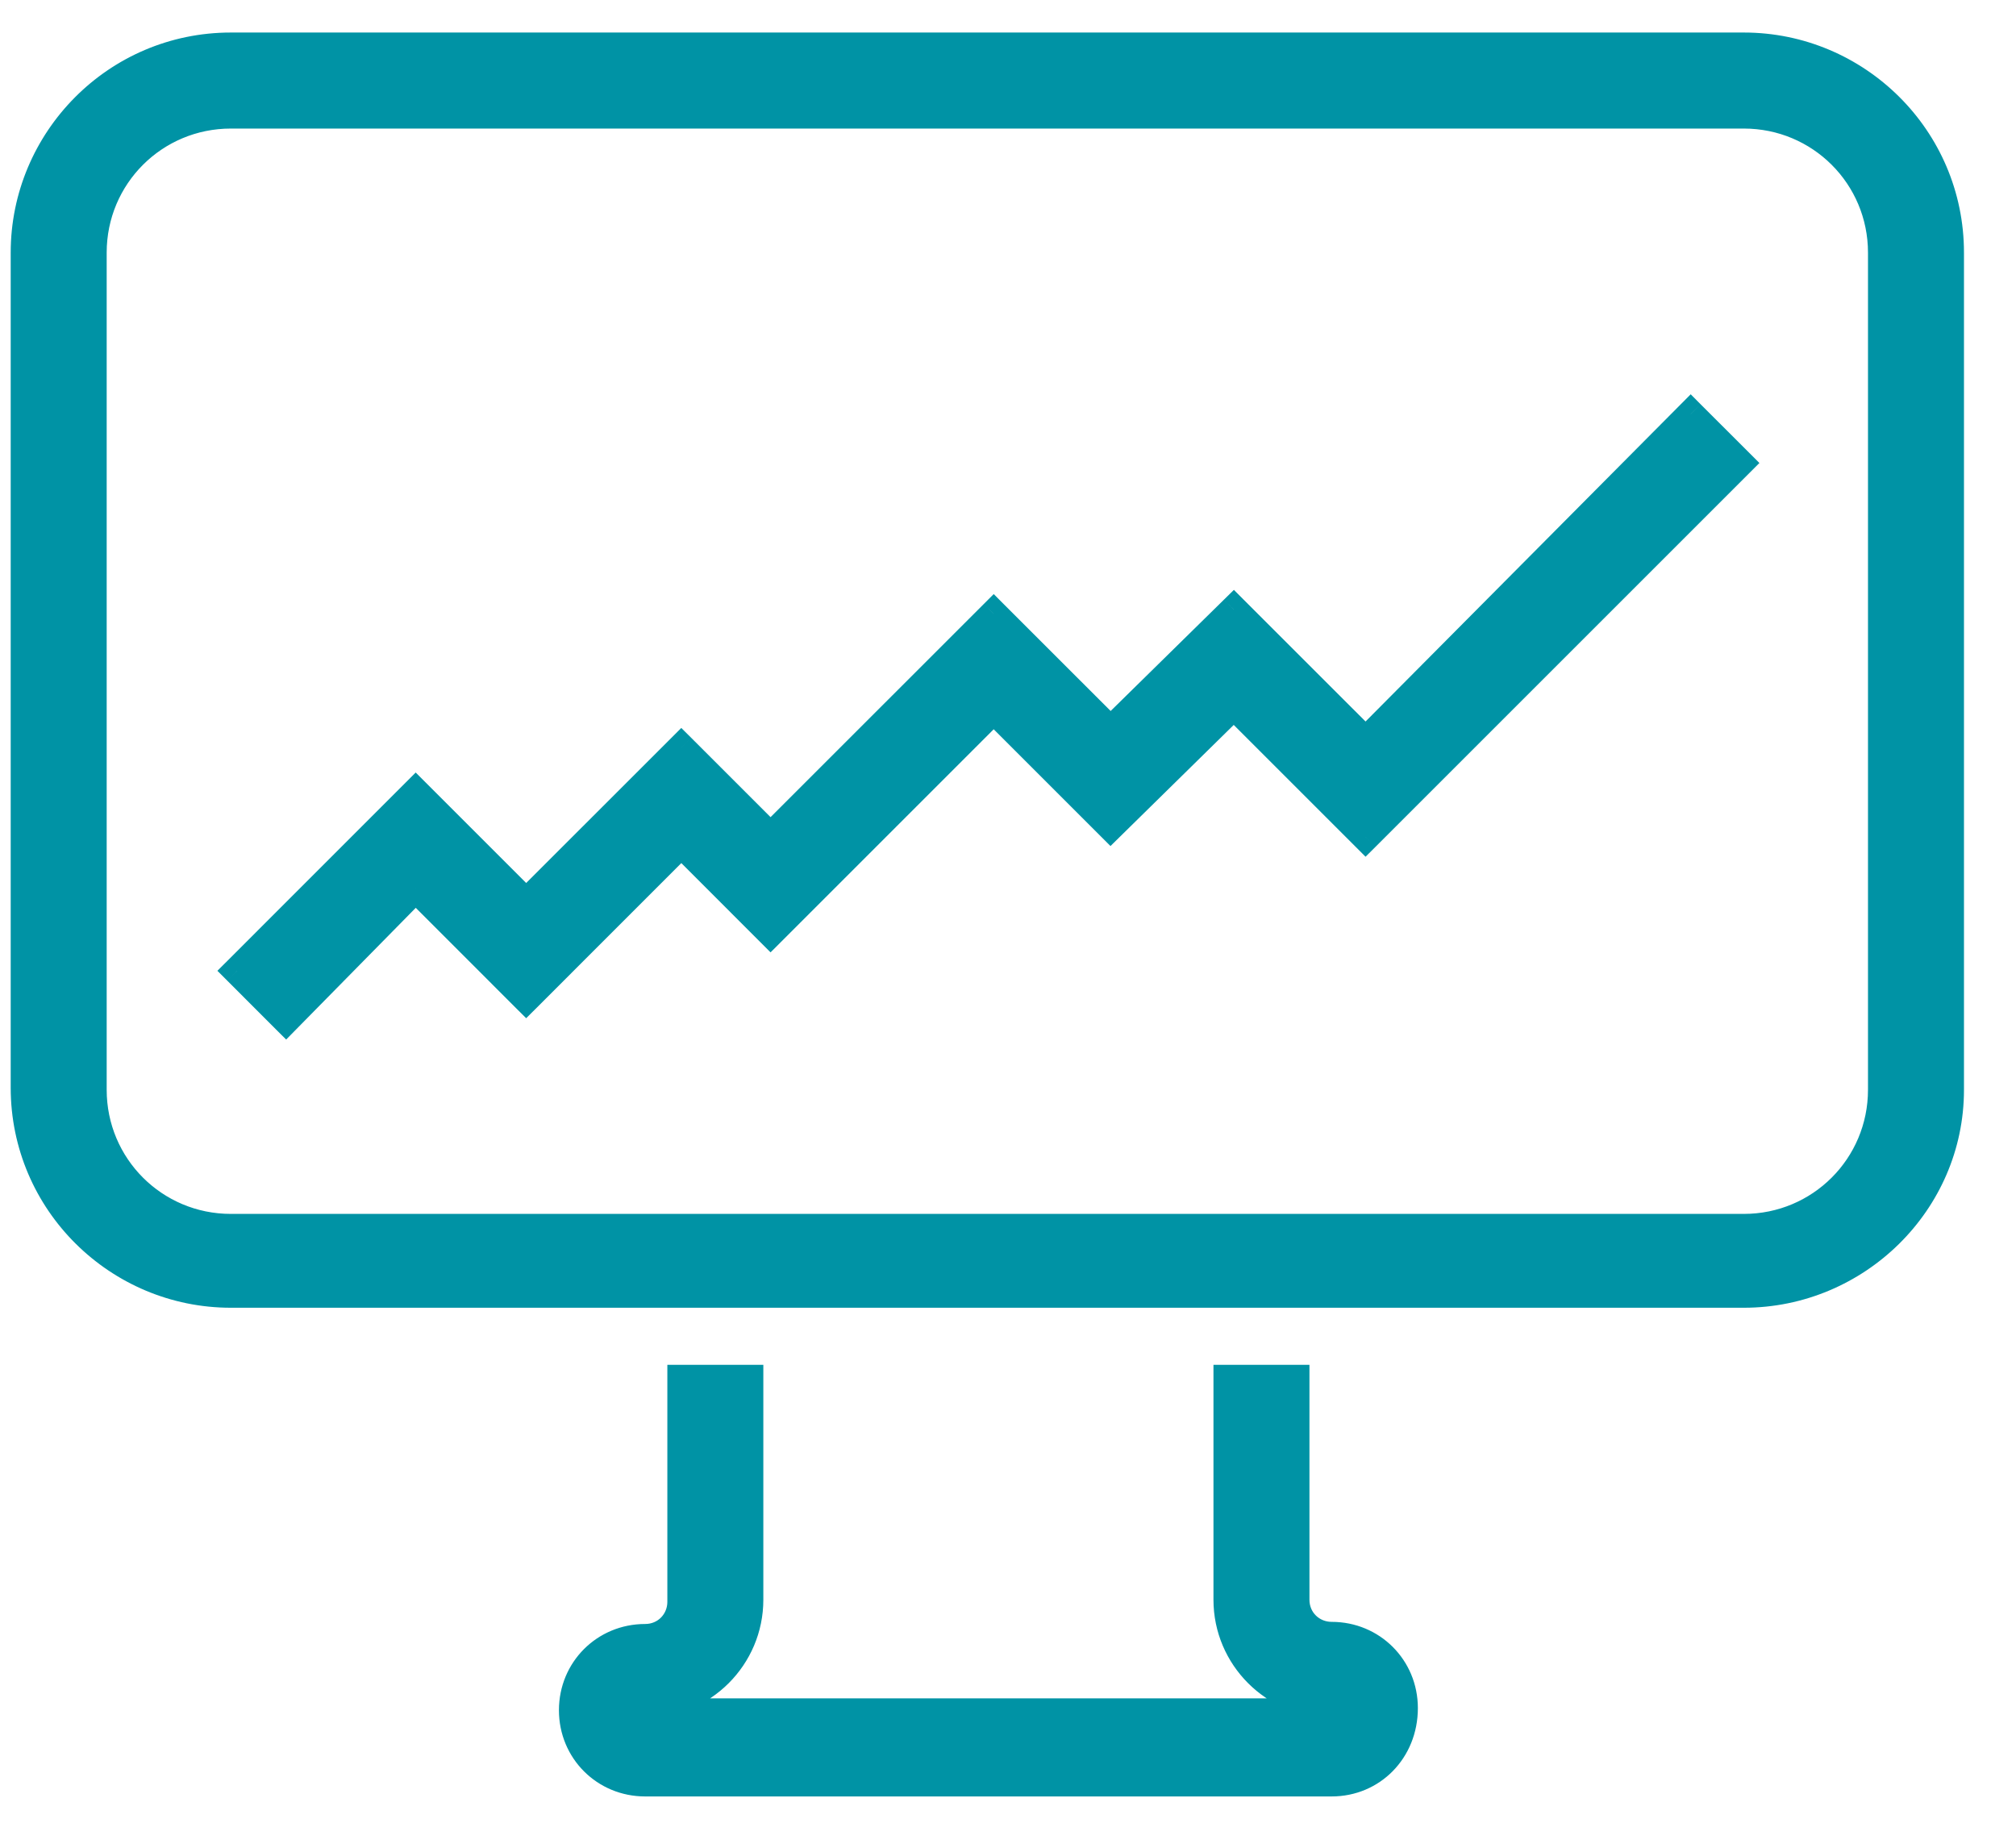
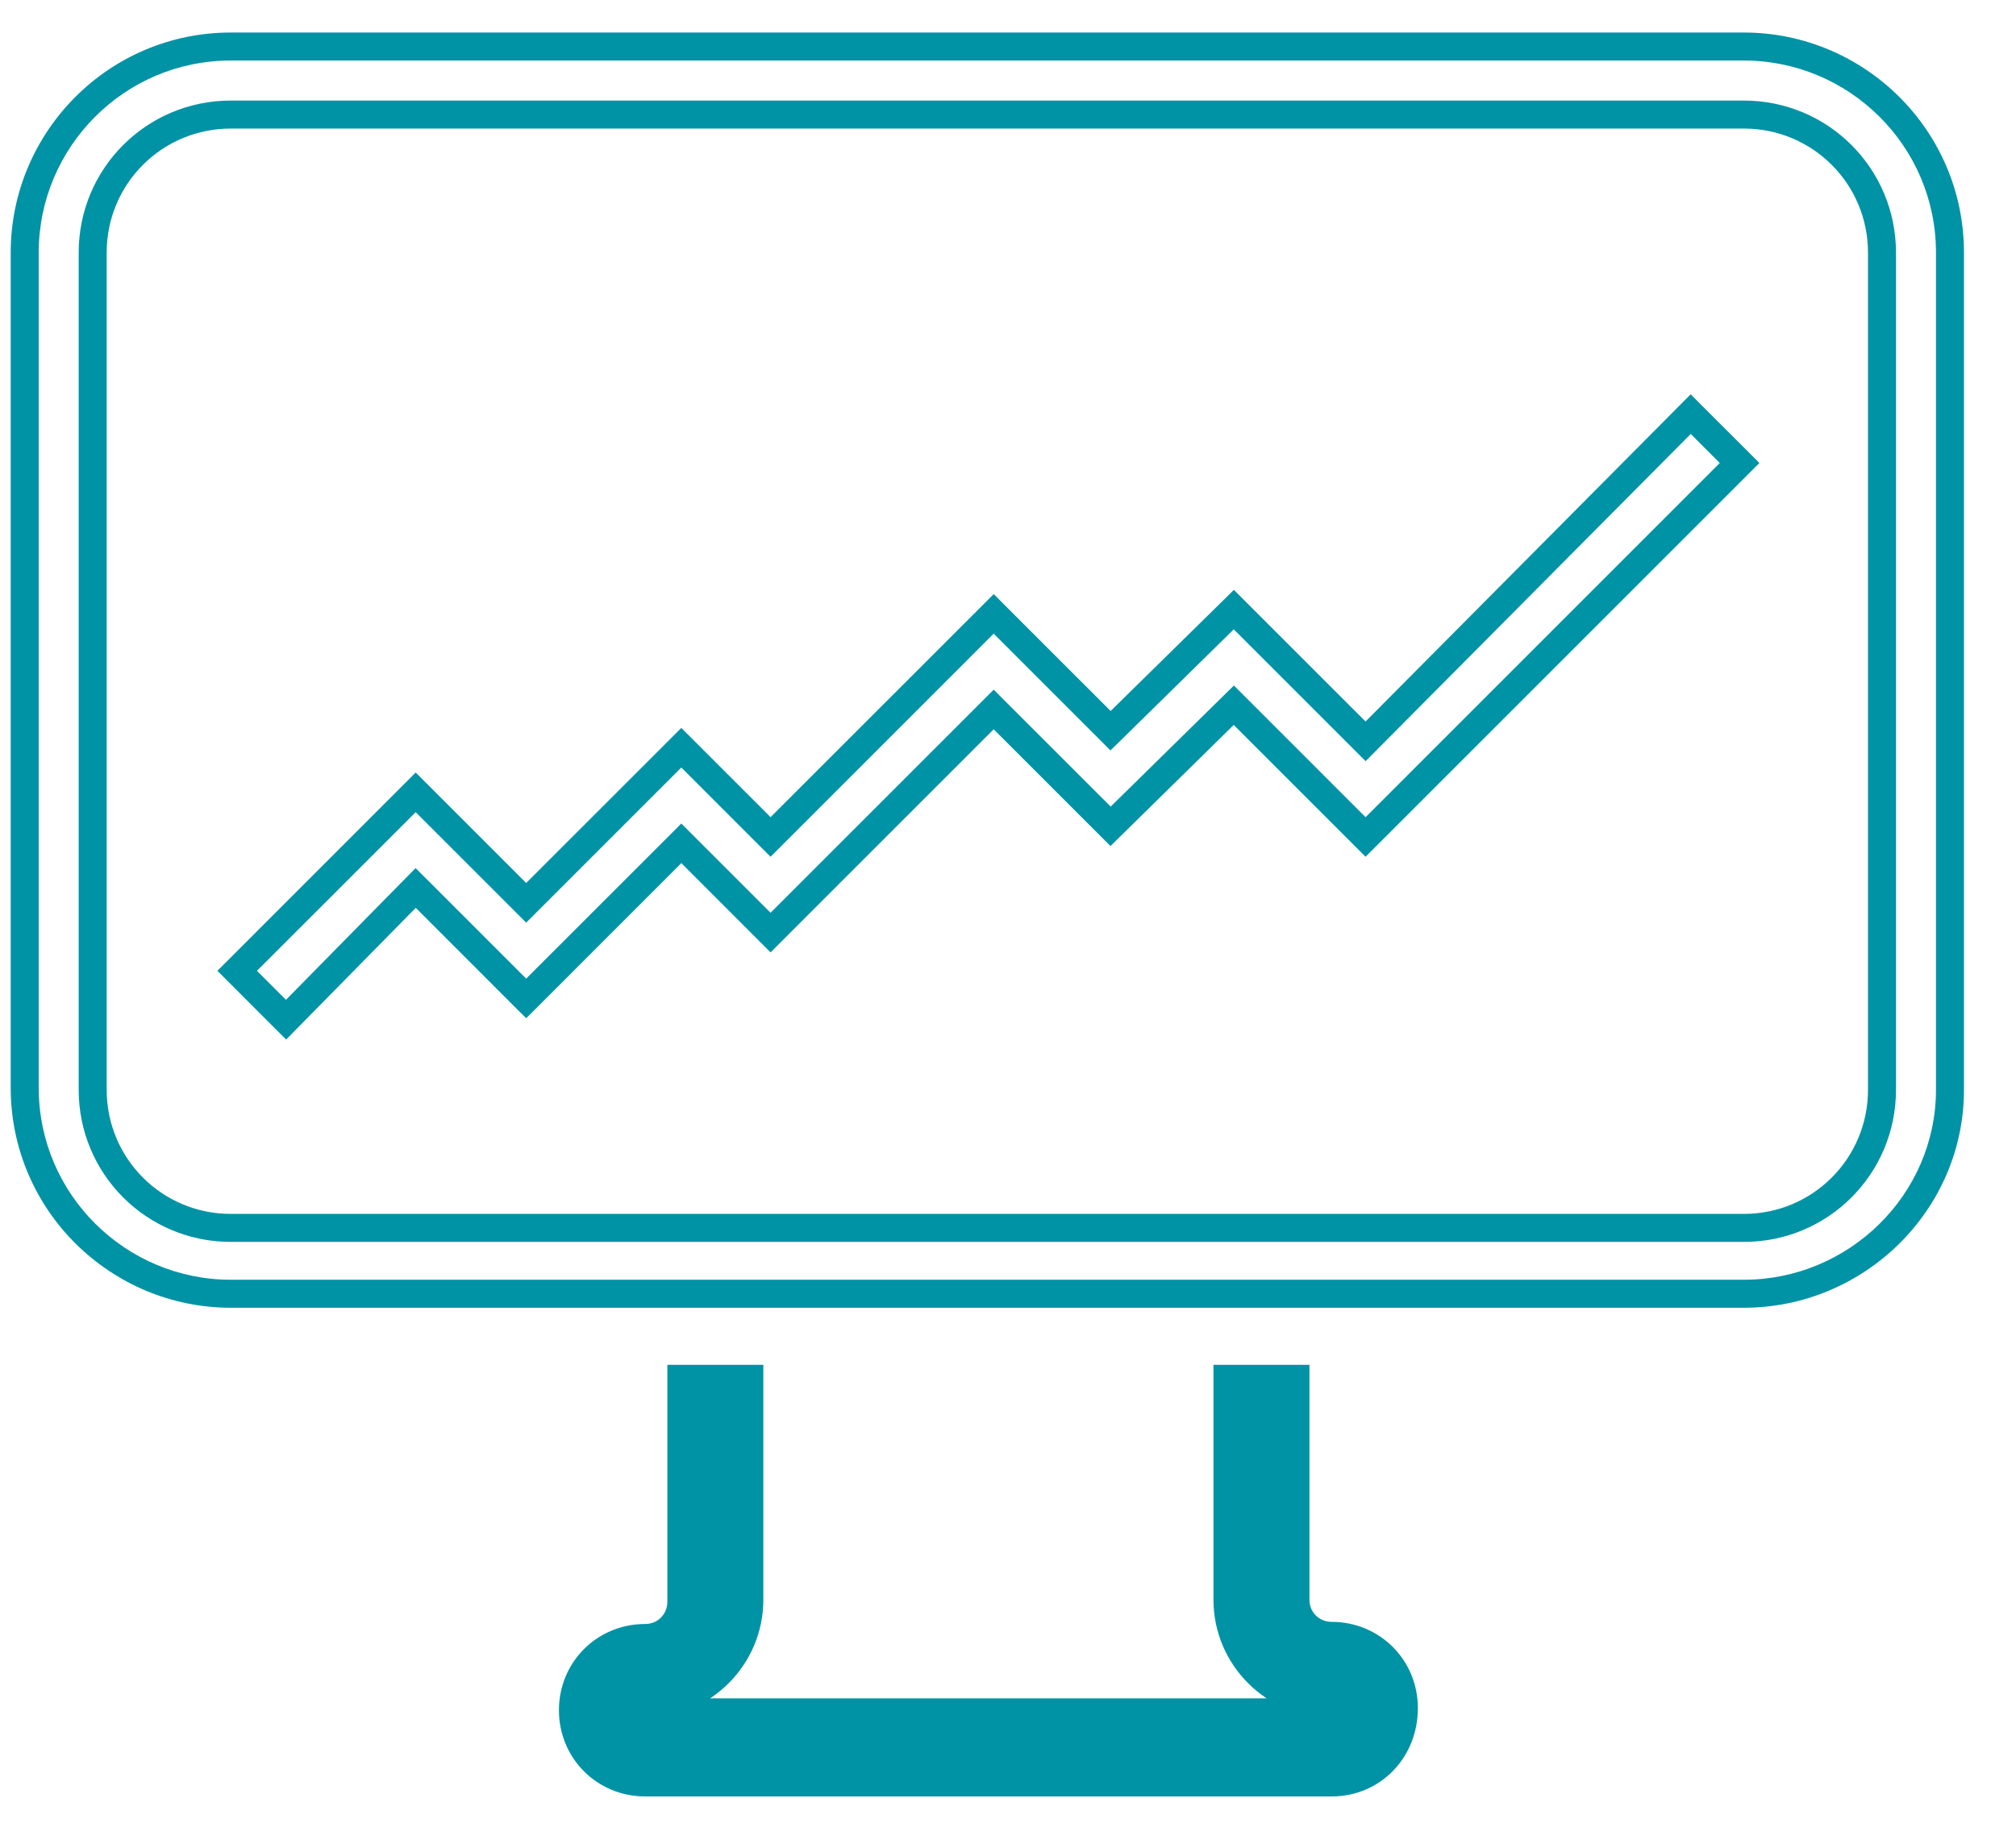
<svg xmlns="http://www.w3.org/2000/svg" width="36" height="33" viewBox="0 0 36 33" fill="none">
-   <path d="M31.14 23.106H4.122C2.11 23.106 0.441 21.475 0.441 19.425V4.512C0.441 2.501 2.073 0.831 4.122 0.831H31.14C33.151 0.831 34.821 2.463 34.821 4.512V19.463C34.821 21.475 33.151 23.106 31.14 23.106ZM4.122 2.046C2.756 2.046 1.655 3.146 1.655 4.512V19.463C1.655 20.829 2.756 21.93 4.122 21.93H31.14C32.506 21.93 33.607 20.829 33.607 19.463V4.512C33.607 3.146 32.506 2.046 31.14 2.046H4.122Z" fill="#0093A5" />
  <path d="M23.779 31.834H11.521C10.8 31.834 10.231 31.265 10.231 30.544C10.231 29.823 10.8 29.254 11.521 29.254C11.901 29.254 12.167 28.951 12.167 28.609V24.625H13.381V28.571C13.381 29.596 12.546 30.43 11.521 30.43C11.484 30.43 11.446 30.468 11.446 30.506C11.446 30.544 11.484 30.582 11.521 30.582H23.779C23.816 30.582 23.854 30.544 23.854 30.506C23.854 30.468 23.816 30.43 23.779 30.43C22.754 30.43 21.919 29.596 21.919 28.571V24.625H23.133V28.571C23.133 28.951 23.437 29.216 23.779 29.216C24.5 29.216 25.069 29.785 25.069 30.506C25.069 31.265 24.5 31.834 23.779 31.834Z" fill="#0093A5" />
-   <path d="M5.108 18.211L4.235 17.338L7.423 14.151L9.396 16.124L12.166 13.354L13.76 14.948L17.745 10.963L19.832 13.05L22.033 10.887L24.385 13.24L30.191 7.396L31.064 8.269L24.385 14.948L22.033 12.595L19.832 14.758L17.745 12.671L13.76 16.655L12.166 15.062L9.396 17.832L7.423 15.858L5.108 18.211Z" fill="#0093A5" />
  <path d="M12.167 24.625V24.375H11.917V24.625H12.167ZM13.381 24.625H13.631V24.375H13.381V24.625ZM21.919 24.625V24.375H21.669V24.625H21.919ZM23.133 24.625H23.383V24.375H23.133V24.625ZM5.108 18.211L4.931 18.388L5.11 18.566L5.286 18.387L5.108 18.211ZM4.235 17.338L4.059 17.162L3.882 17.338L4.059 17.515L4.235 17.338ZM7.423 14.151L7.6 13.974L7.423 13.797L7.246 13.974L7.423 14.151ZM9.396 16.124L9.219 16.301L9.396 16.478L9.573 16.301L9.396 16.124ZM12.166 13.354L12.343 13.177L12.166 13.001L11.99 13.177L12.166 13.354ZM13.76 14.948L13.583 15.125L13.76 15.301L13.937 15.125L13.76 14.948ZM17.745 10.963L17.921 10.787L17.745 10.61L17.568 10.787L17.745 10.963ZM19.832 13.05L19.655 13.227L19.83 13.402L20.007 13.229L19.832 13.05ZM22.033 10.887L22.209 10.711L22.034 10.535L21.857 10.709L22.033 10.887ZM24.385 13.24L24.209 13.417L24.386 13.594L24.563 13.416L24.385 13.24ZM30.191 7.396L30.368 7.22L30.191 7.042L30.014 7.22L30.191 7.396ZM31.064 8.269L31.241 8.446L31.418 8.269L31.241 8.092L31.064 8.269ZM24.385 14.948L24.209 15.125L24.385 15.301L24.562 15.125L24.385 14.948ZM22.033 12.595L22.209 12.418L22.034 12.243L21.857 12.417L22.033 12.595ZM19.832 14.758L19.655 14.935L19.83 15.11L20.007 14.936L19.832 14.758ZM17.745 12.671L17.921 12.494L17.745 12.317L17.568 12.494L17.745 12.671ZM13.76 16.655L13.583 16.832L13.76 17.009L13.937 16.832L13.76 16.655ZM12.166 15.062L12.343 14.885L12.166 14.708L11.99 14.885L12.166 15.062ZM9.396 17.832L9.219 18.009L9.396 18.185L9.573 18.009L9.396 17.832ZM7.423 15.858L7.6 15.682L7.421 15.504L7.245 15.683L7.423 15.858ZM31.14 22.856H4.122V23.356H31.14V22.856ZM4.122 22.856C2.247 22.856 0.691 21.335 0.691 19.425H0.191C0.191 21.614 1.974 23.356 4.122 23.356V22.856ZM0.691 19.425V4.512H0.191V19.425H0.691ZM0.691 4.512C0.691 2.637 2.212 1.081 4.122 1.081V0.581C1.933 0.581 0.191 2.365 0.191 4.512H0.691ZM4.122 1.081H31.14V0.581H4.122V1.081ZM31.14 1.081C33.015 1.081 34.571 2.603 34.571 4.512H35.071C35.071 2.323 33.288 0.581 31.14 0.581V1.081ZM34.571 4.512V19.463H35.071V4.512H34.571ZM34.571 19.463C34.571 21.333 33.017 22.856 31.14 22.856V23.356C33.286 23.356 35.071 21.616 35.071 19.463H34.571ZM4.122 1.796C2.618 1.796 1.405 3.008 1.405 4.512H1.905C1.905 3.284 2.894 2.296 4.122 2.296V1.796ZM1.405 4.512V19.463H1.905V4.512H1.405ZM1.405 19.463C1.405 20.968 2.618 22.18 4.122 22.18V21.68C2.894 21.68 1.905 20.691 1.905 19.463H1.405ZM4.122 22.18H31.14V21.68H4.122V22.18ZM31.14 22.18C32.644 22.18 33.857 20.968 33.857 19.463H33.357C33.357 20.691 32.368 21.68 31.14 21.68V22.18ZM33.857 19.463V4.512H33.357V19.463H33.857ZM33.857 4.512C33.857 3.008 32.644 1.796 31.14 1.796V2.296C32.368 2.296 33.357 3.284 33.357 4.512H33.857ZM31.14 1.796H4.122V2.296H31.14V1.796ZM23.779 31.584H11.521V32.084H23.779V31.584ZM11.521 31.584C10.939 31.584 10.481 31.127 10.481 30.544H9.981C9.981 31.403 10.662 32.084 11.521 32.084V31.584ZM10.481 30.544C10.481 29.961 10.939 29.504 11.521 29.504V29.004C10.662 29.004 9.981 29.685 9.981 30.544H10.481ZM11.521 29.504C12.049 29.504 12.417 29.079 12.417 28.609H11.917C11.917 28.822 11.753 29.004 11.521 29.004V29.504ZM12.417 28.609V24.625H11.917V28.609H12.417ZM12.167 24.875H13.381V24.375H12.167V24.875ZM13.131 24.625V28.571H13.631V24.625H13.131ZM13.131 28.571C13.131 29.457 12.408 30.18 11.521 30.18V30.68C12.684 30.68 13.631 29.734 13.631 28.571H13.131ZM11.521 30.18C11.421 30.18 11.342 30.228 11.293 30.277C11.243 30.327 11.196 30.406 11.196 30.506H11.696C11.696 30.569 11.667 30.61 11.646 30.631C11.625 30.652 11.584 30.68 11.521 30.68V30.18ZM11.196 30.506C11.196 30.607 11.243 30.686 11.293 30.735C11.342 30.785 11.421 30.832 11.521 30.832V30.332C11.584 30.332 11.625 30.361 11.646 30.382C11.667 30.403 11.696 30.444 11.696 30.506H11.196ZM11.521 30.832H23.779V30.332H11.521V30.832ZM23.779 30.832C23.879 30.832 23.958 30.785 24.007 30.735C24.057 30.686 24.104 30.607 24.104 30.506H23.604C23.604 30.444 23.633 30.403 23.654 30.382C23.675 30.361 23.716 30.332 23.779 30.332V30.832ZM24.104 30.506C24.104 30.406 24.057 30.327 24.008 30.277C23.958 30.228 23.879 30.18 23.779 30.18V30.68C23.716 30.68 23.675 30.652 23.654 30.631C23.633 30.61 23.604 30.569 23.604 30.506H24.104ZM23.779 30.18C22.892 30.18 22.169 29.457 22.169 28.571H21.669C21.669 29.734 22.616 30.68 23.779 30.68V30.18ZM22.169 28.571V24.625H21.669V28.571H22.169ZM21.919 24.875H23.133V24.375H21.919V24.875ZM22.883 24.625V28.571H23.383V24.625H22.883ZM22.883 28.571C22.883 29.098 23.309 29.466 23.779 29.466V28.966C23.565 28.966 23.383 28.803 23.383 28.571H22.883ZM23.779 29.466C24.361 29.466 24.819 29.923 24.819 30.506H25.319C25.319 29.647 24.638 28.966 23.779 28.966V29.466ZM24.819 30.506C24.819 31.132 24.357 31.584 23.779 31.584V32.084C24.642 32.084 25.319 31.399 25.319 30.506H24.819ZM5.285 18.035L4.412 17.162L4.059 17.515L4.931 18.388L5.285 18.035ZM4.412 17.515L7.6 14.328L7.246 13.974L4.059 17.162L4.412 17.515ZM7.246 14.328L9.219 16.301L9.573 15.947L7.6 13.974L7.246 14.328ZM9.573 16.301L12.343 13.531L11.99 13.177L9.219 15.947L9.573 16.301ZM11.99 13.531L13.583 15.125L13.937 14.771L12.343 13.177L11.99 13.531ZM13.937 15.125L17.921 11.14L17.568 10.787L13.583 14.771L13.937 15.125ZM17.568 11.14L19.655 13.227L20.009 12.874L17.921 10.787L17.568 11.14ZM20.007 13.229L22.208 11.066L21.857 10.709L19.656 12.872L20.007 13.229ZM21.856 11.064L24.209 13.417L24.562 13.063L22.209 10.711L21.856 11.064ZM24.563 13.416L30.369 7.572L30.014 7.22L24.208 13.064L24.563 13.416ZM30.015 7.573L30.887 8.446L31.241 8.092L30.368 7.22L30.015 7.573ZM30.887 8.092L24.209 14.771L24.562 15.125L31.241 8.446L30.887 8.092ZM24.562 14.771L22.209 12.418L21.856 12.772L24.209 15.125L24.562 14.771ZM21.857 12.417L19.656 14.58L20.007 14.936L22.208 12.773L21.857 12.417ZM20.009 14.581L17.921 12.494L17.568 12.848L19.655 14.935L20.009 14.581ZM17.568 12.494L13.583 16.479L13.937 16.832L17.921 12.848L17.568 12.494ZM13.937 16.479L12.343 14.885L11.99 15.238L13.583 16.832L13.937 16.479ZM11.99 14.885L9.219 17.655L9.573 18.009L12.343 15.238L11.99 14.885ZM9.573 17.655L7.6 15.682L7.246 16.035L9.219 18.009L9.573 17.655ZM7.245 15.683L4.93 18.036L5.286 18.387L7.601 16.034L7.245 15.683Z" fill="#0093A5" />
</svg>